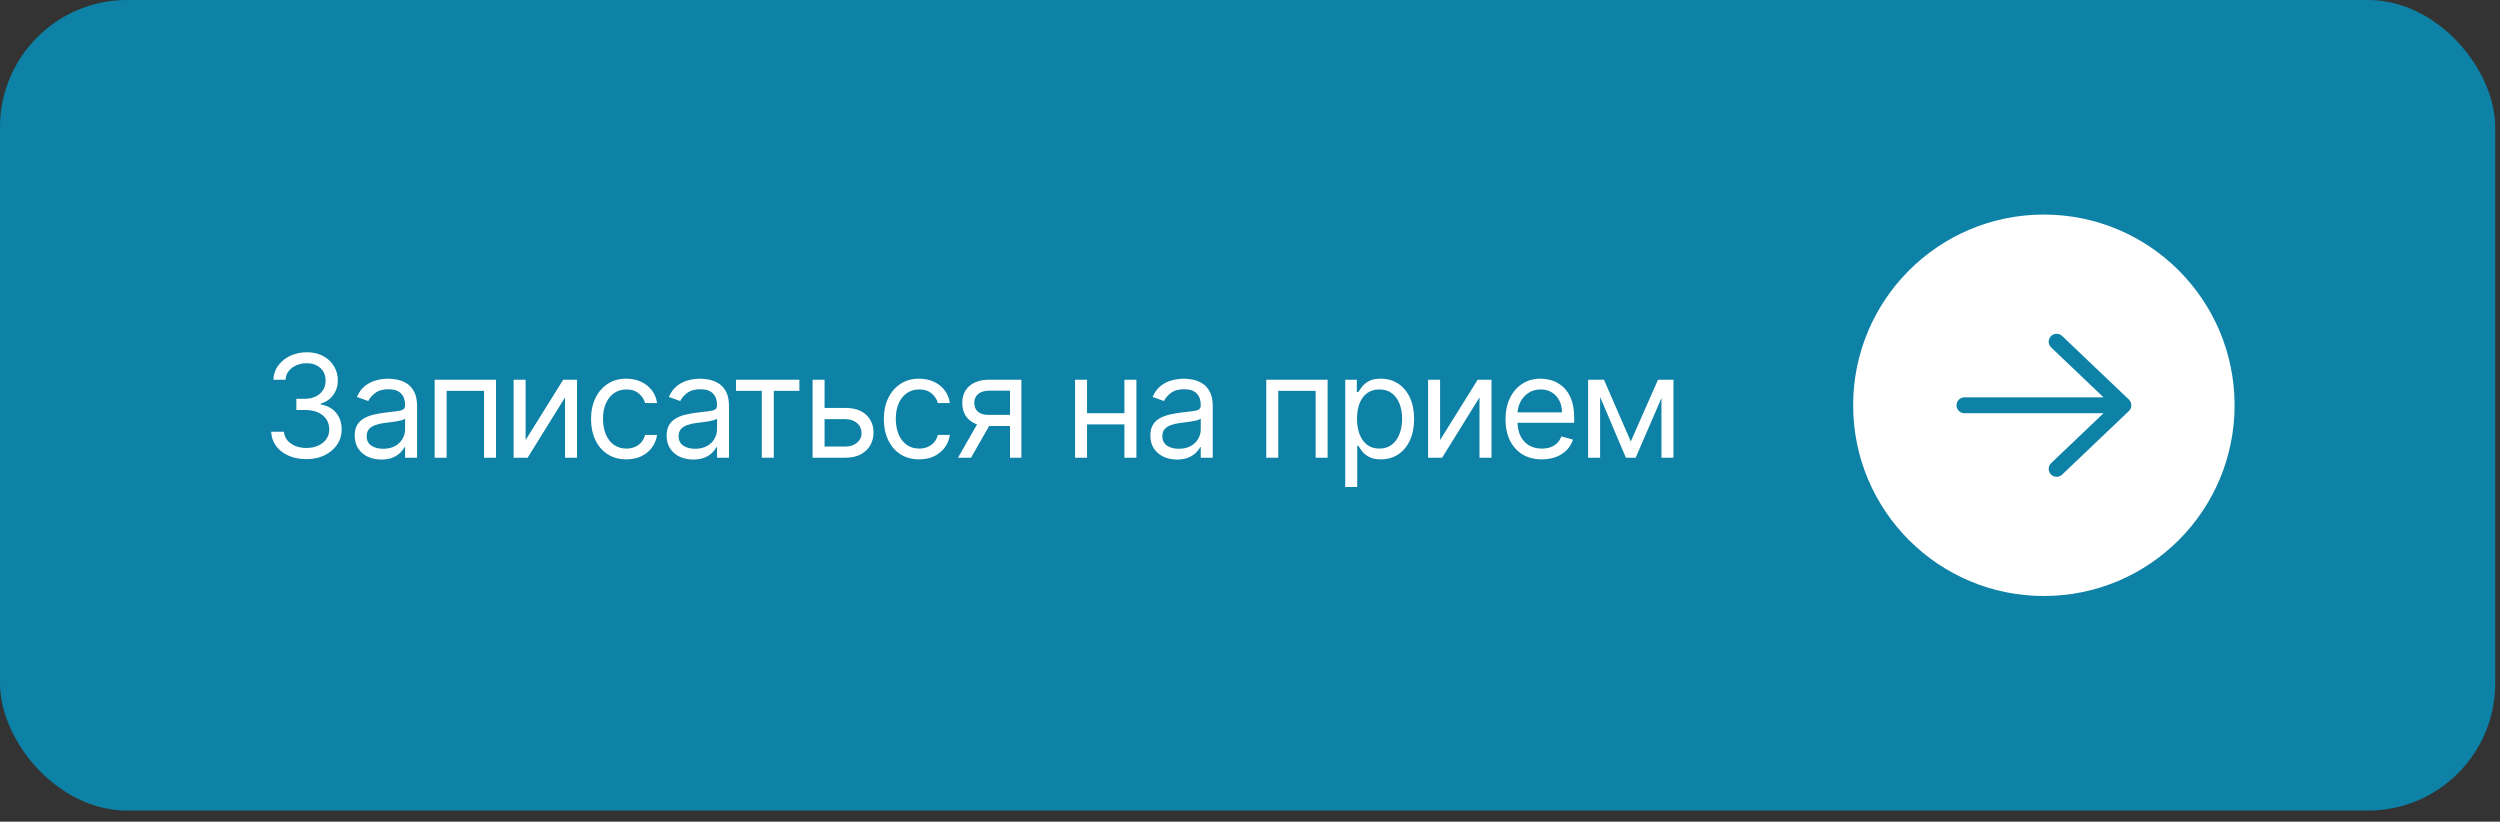
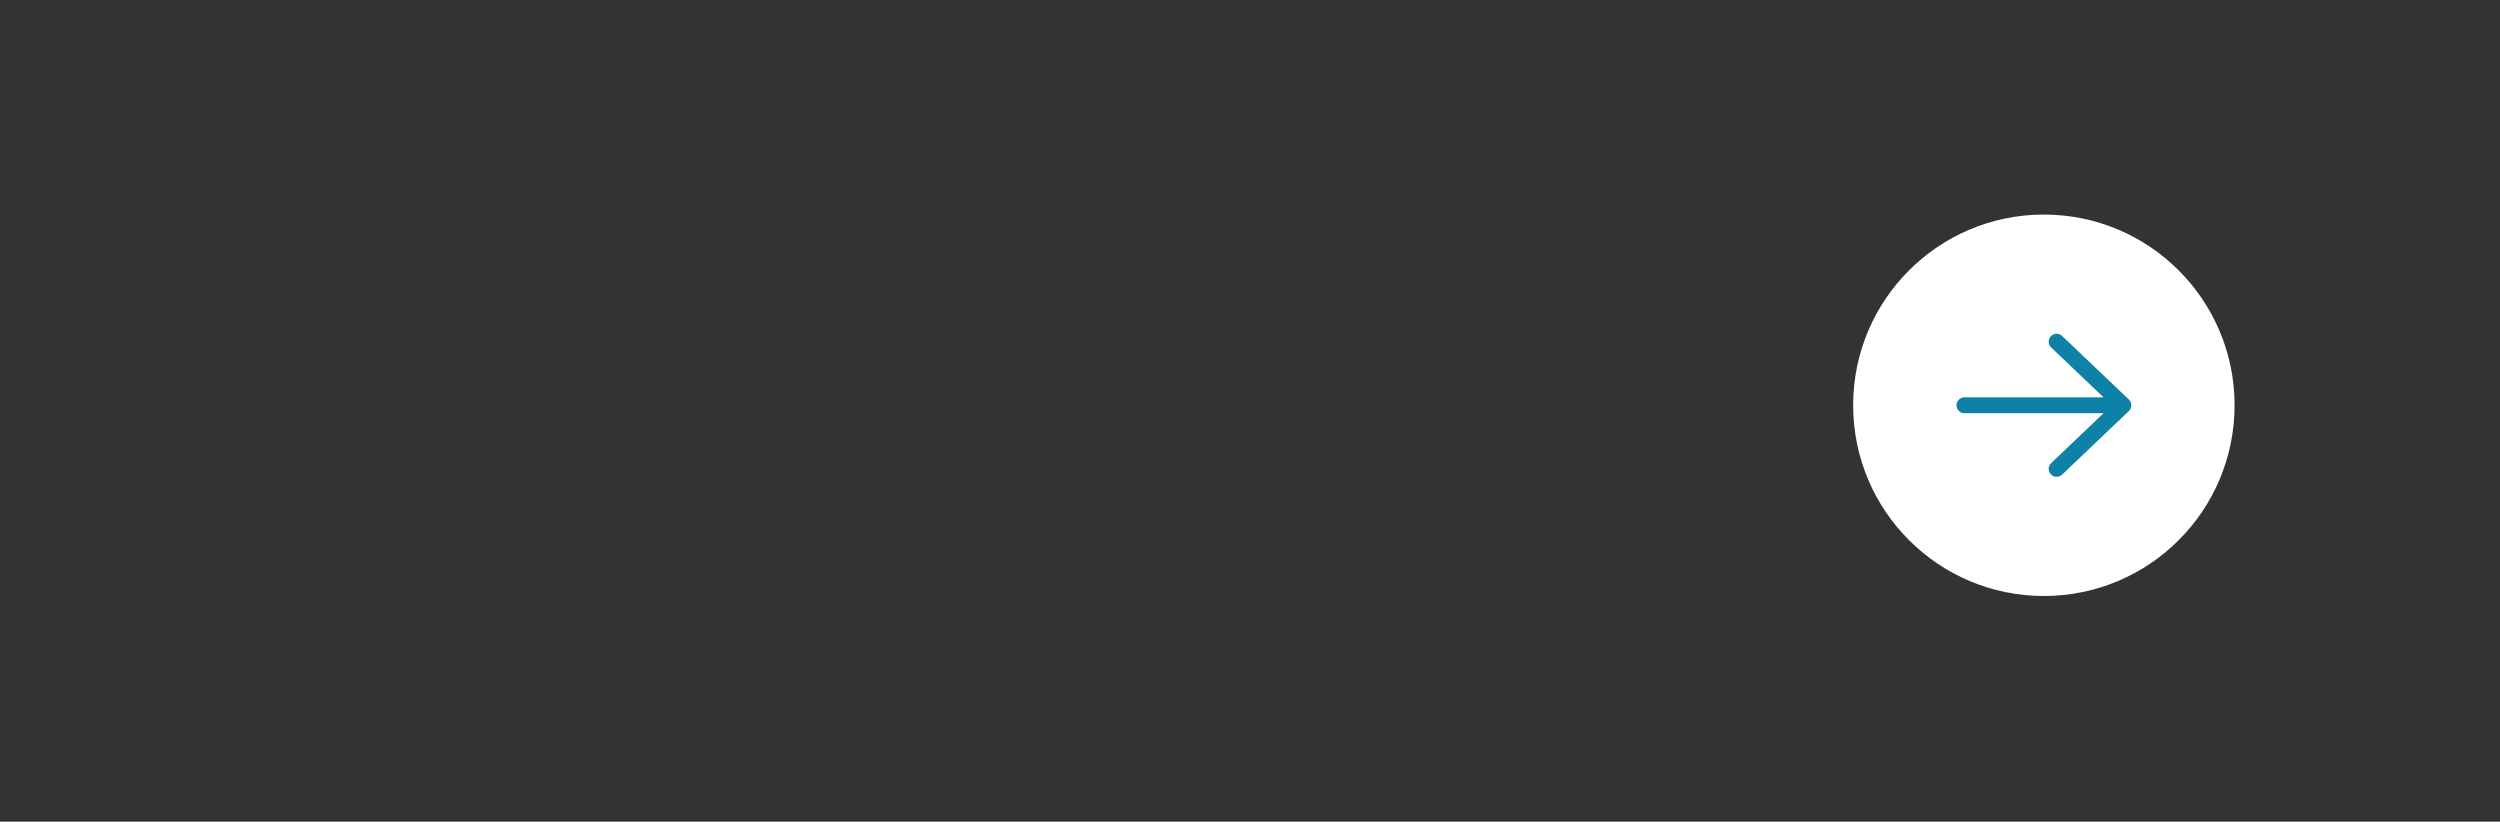
<svg xmlns="http://www.w3.org/2000/svg" width="143" height="47" viewBox="0 0 143 47" fill="none">
  <rect x="0" y="0" width="143" height="47" fill="#333333" stroke="none" />
-   <rect width="142.727" height="46.364" rx="7.273" fill="#0D81A6" />
-   <path d="M17.533 26.263C17.149 26.263 16.807 26.197 16.507 26.065C16.209 25.934 15.972 25.751 15.795 25.516C15.621 25.28 15.526 25.006 15.511 24.694H16.243C16.258 24.886 16.324 25.051 16.44 25.191C16.557 25.328 16.709 25.435 16.896 25.511C17.084 25.586 17.293 25.624 17.521 25.624C17.777 25.624 18.003 25.579 18.201 25.49C18.399 25.401 18.554 25.277 18.666 25.118C18.778 24.959 18.834 24.775 18.834 24.566C18.834 24.347 18.78 24.155 18.672 23.988C18.563 23.82 18.404 23.688 18.195 23.593C17.986 23.498 17.73 23.451 17.428 23.451H16.952V22.811H17.428C17.665 22.811 17.872 22.769 18.05 22.683C18.23 22.598 18.37 22.478 18.471 22.323C18.574 22.168 18.625 21.986 18.625 21.777C18.625 21.576 18.581 21.4 18.492 21.251C18.402 21.102 18.277 20.986 18.114 20.902C17.953 20.819 17.763 20.777 17.544 20.777C17.339 20.777 17.145 20.815 16.963 20.891C16.783 20.964 16.636 21.072 16.522 21.213C16.407 21.353 16.345 21.521 16.336 21.719H15.638C15.65 21.407 15.744 21.134 15.92 20.899C16.096 20.663 16.327 20.479 16.612 20.347C16.898 20.216 17.213 20.15 17.556 20.15C17.924 20.15 18.24 20.224 18.503 20.374C18.767 20.521 18.969 20.715 19.11 20.958C19.252 21.2 19.323 21.461 19.323 21.742C19.323 22.077 19.234 22.363 19.058 22.599C18.884 22.835 18.647 22.999 18.346 23.09V23.137C18.722 23.199 19.016 23.358 19.227 23.616C19.438 23.872 19.543 24.189 19.543 24.566C19.543 24.89 19.455 25.18 19.279 25.438C19.105 25.694 18.866 25.895 18.564 26.042C18.262 26.189 17.918 26.263 17.533 26.263ZM21.811 26.286C21.528 26.286 21.272 26.233 21.041 26.126C20.811 26.018 20.628 25.862 20.492 25.659C20.357 25.453 20.289 25.205 20.289 24.915C20.289 24.659 20.339 24.452 20.44 24.293C20.541 24.132 20.675 24.006 20.844 23.915C21.012 23.824 21.198 23.756 21.401 23.712C21.607 23.666 21.813 23.629 22.02 23.602C22.291 23.567 22.511 23.541 22.68 23.523C22.85 23.504 22.974 23.472 23.052 23.427C23.131 23.383 23.171 23.305 23.171 23.195V23.172C23.171 22.885 23.093 22.662 22.936 22.503C22.781 22.345 22.545 22.265 22.23 22.265C21.902 22.265 21.646 22.337 21.46 22.48C21.274 22.623 21.143 22.776 21.067 22.939L20.416 22.707C20.533 22.436 20.688 22.224 20.881 22.073C21.077 21.92 21.29 21.814 21.521 21.754C21.753 21.692 21.982 21.661 22.206 21.661C22.35 21.661 22.514 21.678 22.7 21.713C22.888 21.746 23.069 21.815 23.244 21.919C23.42 22.024 23.566 22.182 23.682 22.393C23.799 22.604 23.857 22.887 23.857 23.241V26.182H23.171V25.577H23.136C23.09 25.674 23.012 25.778 22.904 25.888C22.795 25.999 22.651 26.093 22.471 26.17C22.291 26.247 22.071 26.286 21.811 26.286ZM21.916 25.67C22.187 25.67 22.416 25.617 22.602 25.511C22.789 25.404 22.931 25.266 23.026 25.098C23.122 24.929 23.171 24.752 23.171 24.566V23.939C23.142 23.974 23.078 24.005 22.979 24.035C22.882 24.062 22.77 24.086 22.642 24.107C22.516 24.127 22.393 24.144 22.273 24.159C22.155 24.173 22.059 24.185 21.985 24.194C21.807 24.218 21.641 24.255 21.486 24.308C21.333 24.358 21.209 24.434 21.114 24.537C21.021 24.638 20.974 24.775 20.974 24.95C20.974 25.188 21.062 25.368 21.239 25.49C21.417 25.61 21.643 25.67 21.916 25.67ZM24.863 26.182V21.719H28.372V26.182H27.687V22.358H25.548V26.182H24.863ZM30.065 25.171L32.215 21.719H33.005V26.182H32.32V22.73L30.181 26.182H29.379V21.719H30.065V25.171ZM35.829 26.275C35.41 26.275 35.05 26.176 34.748 25.978C34.446 25.781 34.213 25.509 34.051 25.162C33.888 24.815 33.807 24.419 33.807 23.974C33.807 23.52 33.89 23.12 34.056 22.773C34.225 22.425 34.459 22.153 34.76 21.957C35.062 21.759 35.414 21.661 35.817 21.661C36.131 21.661 36.414 21.719 36.666 21.835C36.917 21.951 37.124 22.114 37.285 22.323C37.445 22.532 37.545 22.776 37.584 23.055H36.898C36.846 22.852 36.73 22.672 36.549 22.515C36.371 22.356 36.131 22.277 35.829 22.277C35.562 22.277 35.327 22.346 35.126 22.486C34.926 22.623 34.77 22.818 34.658 23.07C34.547 23.32 34.492 23.613 34.492 23.95C34.492 24.295 34.547 24.595 34.655 24.851C34.765 25.107 34.92 25.305 35.12 25.447C35.321 25.588 35.558 25.659 35.829 25.659C36.007 25.659 36.169 25.628 36.314 25.566C36.459 25.504 36.582 25.415 36.683 25.298C36.784 25.182 36.855 25.043 36.898 24.88H37.584C37.545 25.143 37.449 25.381 37.296 25.592C37.145 25.801 36.944 25.968 36.695 26.092C36.447 26.214 36.158 26.275 35.829 26.275ZM39.654 26.286C39.371 26.286 39.114 26.233 38.884 26.126C38.654 26.018 38.47 25.862 38.335 25.659C38.199 25.453 38.132 25.205 38.132 24.915C38.132 24.659 38.182 24.452 38.282 24.293C38.383 24.132 38.518 24.006 38.686 23.915C38.855 23.824 39.041 23.756 39.244 23.712C39.45 23.666 39.656 23.629 39.863 23.602C40.134 23.567 40.354 23.541 40.523 23.523C40.693 23.504 40.817 23.472 40.895 23.427C40.974 23.383 41.014 23.305 41.014 23.195V23.172C41.014 22.885 40.935 22.662 40.778 22.503C40.623 22.345 40.388 22.265 40.072 22.265C39.745 22.265 39.488 22.337 39.302 22.48C39.116 22.623 38.986 22.776 38.91 22.939L38.259 22.707C38.376 22.436 38.531 22.224 38.724 22.073C38.92 21.92 39.133 21.814 39.363 21.754C39.596 21.692 39.824 21.661 40.049 21.661C40.192 21.661 40.357 21.678 40.543 21.713C40.731 21.746 40.912 21.815 41.086 21.919C41.263 22.024 41.409 22.182 41.525 22.393C41.641 22.604 41.699 22.887 41.699 23.241V26.182H41.014V25.577H40.979C40.932 25.674 40.855 25.778 40.746 25.888C40.638 25.999 40.494 26.093 40.313 26.17C40.133 26.247 39.913 26.286 39.654 26.286ZM39.758 25.67C40.03 25.67 40.258 25.617 40.444 25.511C40.632 25.404 40.773 25.266 40.868 25.098C40.965 24.929 41.014 24.752 41.014 24.566V23.939C40.985 23.974 40.921 24.005 40.822 24.035C40.725 24.062 40.613 24.086 40.485 24.107C40.359 24.127 40.236 24.144 40.116 24.159C39.998 24.173 39.902 24.185 39.828 24.194C39.65 24.218 39.483 24.255 39.328 24.308C39.175 24.358 39.051 24.434 38.957 24.537C38.864 24.638 38.817 24.775 38.817 24.95C38.817 25.188 38.905 25.368 39.081 25.49C39.26 25.61 39.485 25.67 39.758 25.67ZM42.098 22.358V21.719H45.724V22.358H44.26V26.182H43.574V22.358H42.098ZM47.072 23.334H48.35C48.873 23.334 49.273 23.467 49.55 23.732C49.827 23.998 49.966 24.334 49.966 24.741C49.966 25.008 49.904 25.251 49.78 25.47C49.656 25.687 49.474 25.86 49.233 25.99C48.993 26.118 48.699 26.182 48.35 26.182H46.479V21.719H47.165V25.542H48.35C48.621 25.542 48.844 25.471 49.018 25.327C49.193 25.184 49.28 25 49.28 24.775C49.28 24.539 49.193 24.346 49.018 24.197C48.844 24.048 48.621 23.974 48.35 23.974H47.072V23.334ZM52.577 26.275C52.158 26.275 51.798 26.176 51.496 25.978C51.194 25.781 50.962 25.509 50.799 25.162C50.636 24.815 50.555 24.419 50.555 23.974C50.555 23.52 50.638 23.12 50.805 22.773C50.973 22.425 51.208 22.153 51.508 21.957C51.81 21.759 52.162 21.661 52.565 21.661C52.879 21.661 53.162 21.719 53.414 21.835C53.666 21.951 53.872 22.114 54.033 22.323C54.193 22.532 54.293 22.776 54.332 23.055H53.646C53.594 22.852 53.478 22.672 53.297 22.515C53.119 22.356 52.879 22.277 52.577 22.277C52.31 22.277 52.075 22.346 51.874 22.486C51.674 22.623 51.518 22.818 51.406 23.07C51.296 23.32 51.24 23.613 51.24 23.95C51.24 24.295 51.295 24.595 51.403 24.851C51.514 25.107 51.669 25.305 51.868 25.447C52.069 25.588 52.306 25.659 52.577 25.659C52.755 25.659 52.917 25.628 53.062 25.566C53.207 25.504 53.33 25.415 53.431 25.298C53.532 25.182 53.603 25.043 53.646 24.88H54.332C54.293 25.143 54.197 25.381 54.044 25.592C53.893 25.801 53.693 25.968 53.443 26.092C53.195 26.214 52.906 26.275 52.577 26.275ZM57.773 26.182V22.346H56.588C56.321 22.346 56.111 22.408 55.958 22.532C55.804 22.656 55.728 22.827 55.728 23.044C55.728 23.257 55.797 23.424 55.934 23.546C56.074 23.668 56.264 23.729 56.507 23.729H57.948V24.369H56.507C56.205 24.369 55.944 24.315 55.725 24.209C55.506 24.102 55.338 23.95 55.219 23.753C55.101 23.553 55.042 23.317 55.042 23.044C55.042 22.769 55.104 22.532 55.228 22.335C55.352 22.137 55.529 21.985 55.76 21.879C55.992 21.772 56.268 21.719 56.588 21.719H58.424V26.182H57.773ZM54.798 26.182L56.065 23.962H56.809L55.542 26.182H54.798ZM64.48 23.636V24.276H62.016V23.636H64.48ZM62.179 21.719V26.182H61.493V21.719H62.179ZM65.003 21.719V26.182H64.317V21.719H65.003ZM67.323 26.286C67.04 26.286 66.784 26.233 66.553 26.126C66.323 26.018 66.14 25.862 66.004 25.659C65.868 25.453 65.801 25.205 65.801 24.915C65.801 24.659 65.851 24.452 65.952 24.293C66.052 24.132 66.187 24.006 66.356 23.915C66.524 23.824 66.71 23.756 66.913 23.712C67.119 23.666 67.325 23.629 67.532 23.602C67.803 23.567 68.023 23.541 68.192 23.523C68.362 23.504 68.486 23.472 68.564 23.427C68.643 23.383 68.683 23.305 68.683 23.195V23.172C68.683 22.885 68.605 22.662 68.448 22.503C68.293 22.345 68.057 22.265 67.742 22.265C67.414 22.265 67.158 22.337 66.972 22.48C66.786 22.623 66.655 22.776 66.579 22.939L65.928 22.707C66.045 22.436 66.2 22.224 66.393 22.073C66.589 21.92 66.802 21.814 67.033 21.754C67.265 21.692 67.494 21.661 67.718 21.661C67.862 21.661 68.026 21.678 68.212 21.713C68.4 21.746 68.581 21.815 68.756 21.919C68.932 22.024 69.078 22.182 69.194 22.393C69.311 22.604 69.369 22.887 69.369 23.241V26.182H68.683V25.577H68.648C68.602 25.674 68.524 25.778 68.416 25.888C68.307 25.999 68.163 26.093 67.983 26.17C67.803 26.247 67.583 26.286 67.323 26.286ZM67.428 25.67C67.699 25.67 67.927 25.617 68.114 25.511C68.301 25.404 68.443 25.266 68.538 25.098C68.635 24.929 68.683 24.752 68.683 24.566V23.939C68.654 23.974 68.59 24.005 68.491 24.035C68.394 24.062 68.282 24.086 68.154 24.107C68.028 24.127 67.905 24.144 67.785 24.159C67.667 24.173 67.571 24.185 67.498 24.194C67.319 24.218 67.153 24.255 66.998 24.308C66.845 24.358 66.721 24.434 66.626 24.537C66.533 24.638 66.486 24.775 66.486 24.95C66.486 25.188 66.575 25.368 66.751 25.49C66.929 25.61 67.155 25.67 67.428 25.67ZM72.43 26.182V21.719H75.94V26.182H75.254V22.358H73.116V26.182H72.43ZM76.947 27.855V21.719H77.609V22.428H77.691C77.741 22.35 77.811 22.252 77.9 22.131C77.991 22.009 78.121 21.901 78.289 21.806C78.46 21.709 78.69 21.661 78.981 21.661C79.357 21.661 79.688 21.755 79.975 21.943C80.261 22.13 80.485 22.397 80.646 22.742C80.806 23.086 80.887 23.493 80.887 23.962C80.887 24.434 80.806 24.844 80.646 25.191C80.485 25.536 80.262 25.803 79.977 25.993C79.693 26.181 79.364 26.275 78.993 26.275C78.706 26.275 78.476 26.227 78.304 26.132C78.132 26.035 77.999 25.926 77.906 25.804C77.813 25.68 77.741 25.577 77.691 25.496H77.633V27.855H76.947ZM77.621 23.95C77.621 24.287 77.671 24.585 77.769 24.842C77.868 25.098 78.012 25.298 78.202 25.444C78.392 25.587 78.624 25.659 78.9 25.659C79.186 25.659 79.425 25.583 79.617 25.432C79.811 25.279 79.956 25.074 80.053 24.816C80.152 24.556 80.201 24.268 80.201 23.95C80.201 23.636 80.153 23.354 80.056 23.102C79.961 22.848 79.817 22.648 79.623 22.5C79.431 22.351 79.19 22.277 78.9 22.277C78.621 22.277 78.386 22.347 78.196 22.489C78.007 22.628 77.863 22.824 77.766 23.076C77.669 23.326 77.621 23.617 77.621 23.95ZM82.373 25.171L84.523 21.719H85.313V26.182H84.628V22.73L82.489 26.182H81.687V21.719H82.373V25.171ZM88.195 26.275C87.765 26.275 87.394 26.18 87.082 25.99C86.772 25.798 86.533 25.531 86.365 25.188C86.198 24.843 86.115 24.442 86.115 23.985C86.115 23.528 86.198 23.125 86.365 22.776C86.533 22.426 86.767 22.153 87.068 21.957C87.37 21.759 87.722 21.661 88.125 21.661C88.358 21.661 88.587 21.7 88.814 21.777C89.04 21.854 89.247 21.98 89.433 22.155C89.619 22.327 89.767 22.556 89.877 22.84C89.988 23.125 90.043 23.476 90.043 23.892V24.183H86.603V23.59H89.346C89.346 23.338 89.295 23.113 89.194 22.916C89.096 22.718 88.954 22.562 88.77 22.448C88.588 22.334 88.373 22.277 88.125 22.277C87.852 22.277 87.616 22.345 87.416 22.48C87.219 22.614 87.067 22.788 86.96 23.003C86.854 23.218 86.8 23.449 86.8 23.695V24.09C86.8 24.427 86.858 24.712 86.975 24.947C87.093 25.179 87.257 25.357 87.466 25.479C87.675 25.599 87.918 25.659 88.195 25.659C88.375 25.659 88.538 25.634 88.683 25.583C88.83 25.531 88.957 25.453 89.064 25.351C89.17 25.246 89.252 25.116 89.311 24.961L89.973 25.147C89.903 25.372 89.786 25.57 89.621 25.74C89.457 25.909 89.254 26.04 89.011 26.135C88.769 26.228 88.497 26.275 88.195 26.275ZM93.281 25.252L94.838 21.719H95.489L93.56 26.182H93.002L91.108 21.719H91.747L93.281 25.252ZM91.526 21.719V26.182H90.84V21.719H91.526ZM95.036 26.182V21.719H95.722V26.182H95.036Z" fill="white" />
  <circle cx="116.909" cy="23.182" r="10.909" fill="white" />
  <path d="M112.367 23.182H121.458M121.458 23.182L117.64 19.546M121.458 23.182L117.64 26.819" stroke="#0D81A6" stroke-width="0.909" stroke-linecap="round" stroke-linejoin="round" />
</svg>